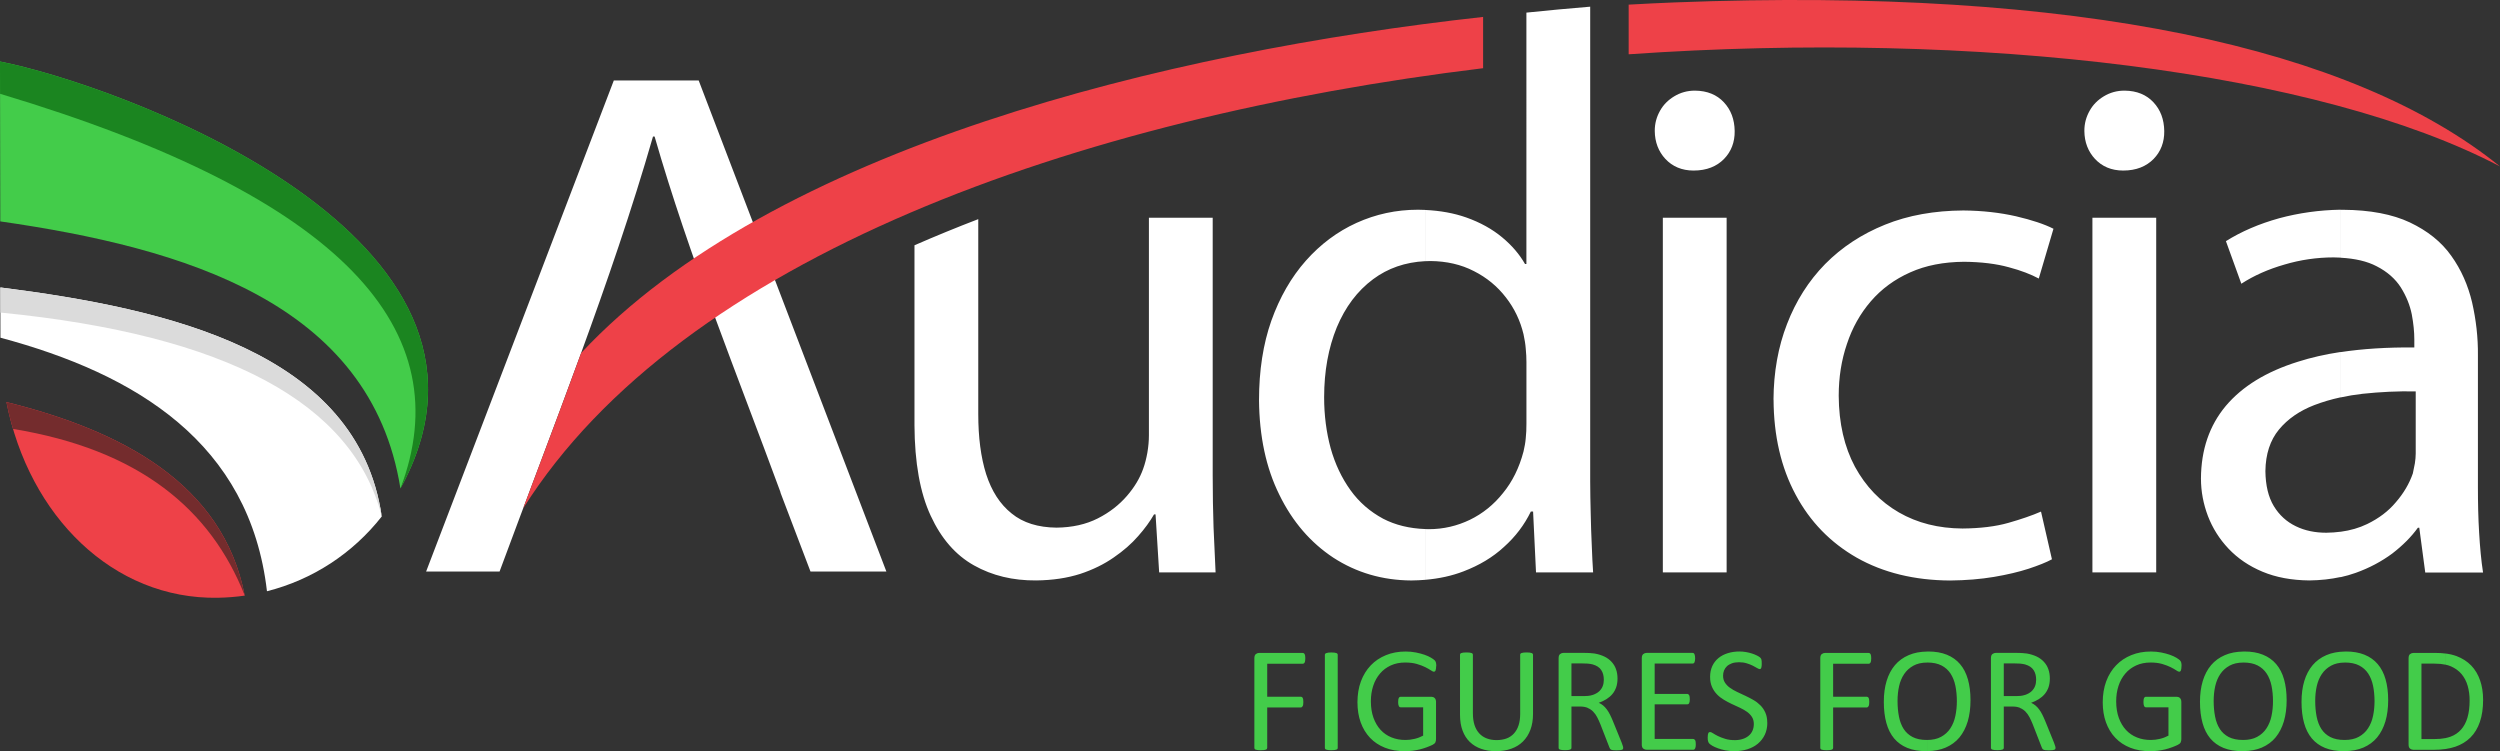
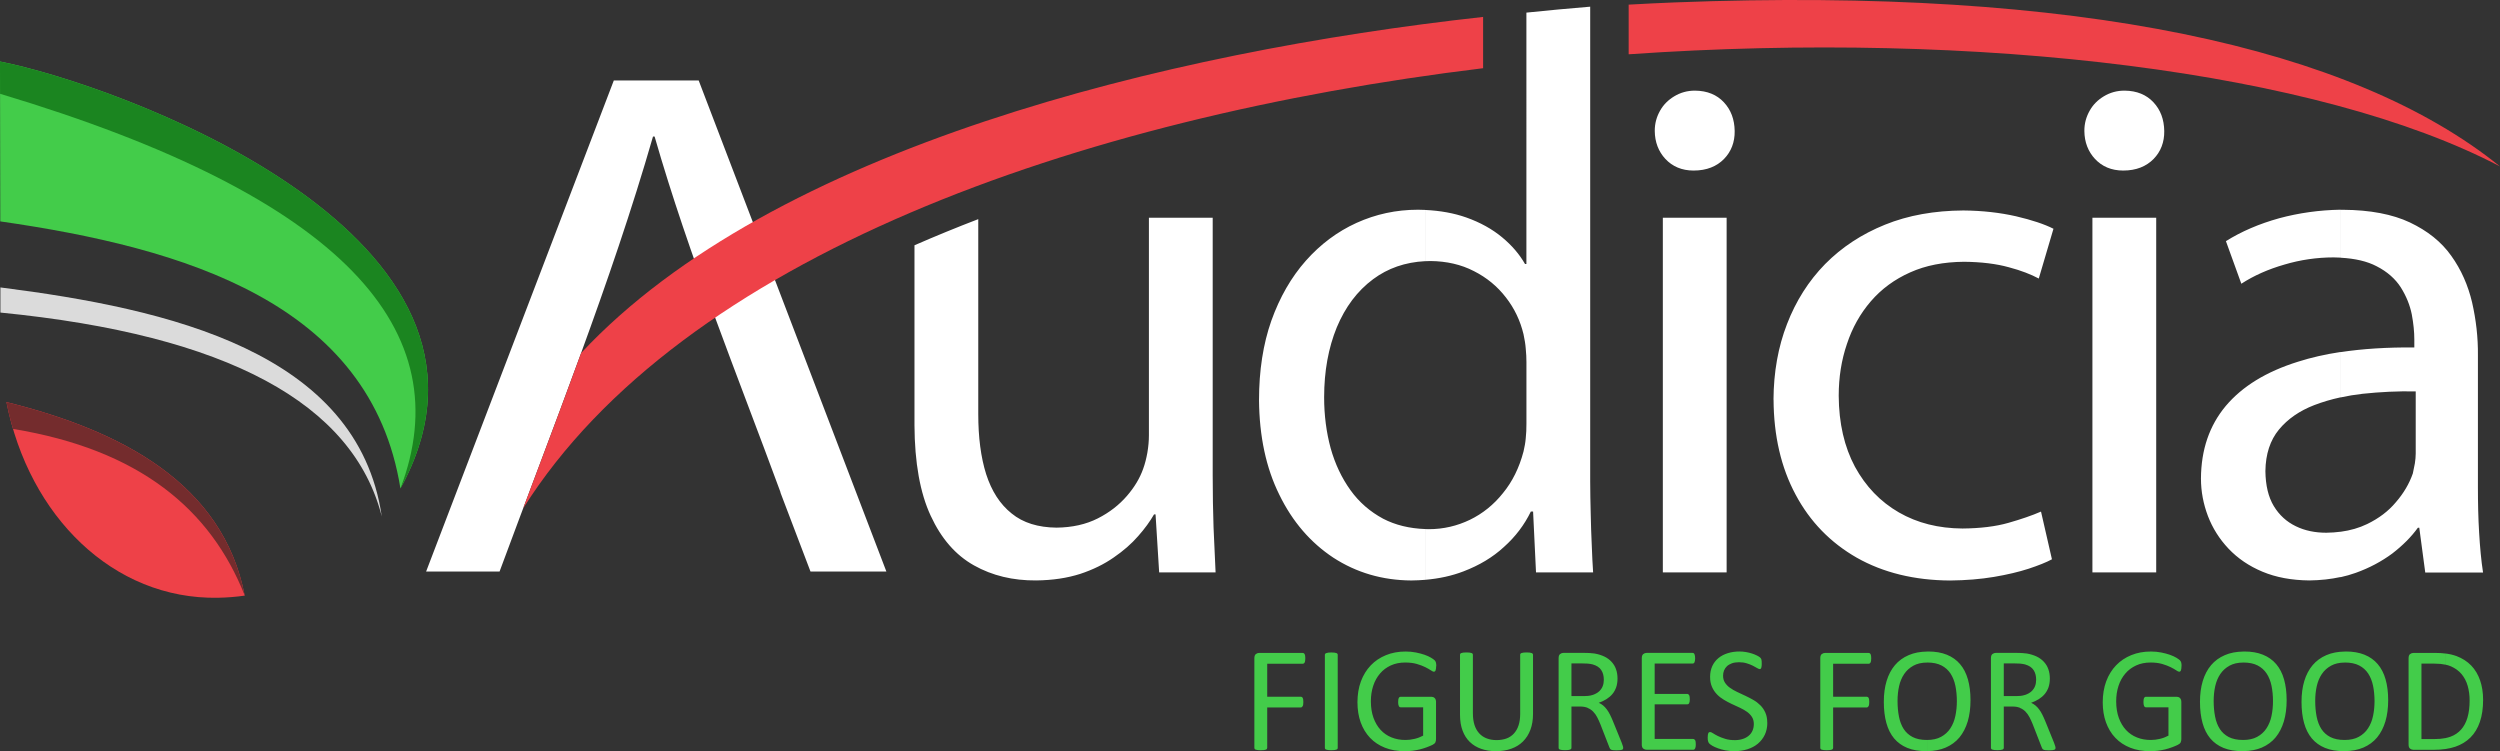
<svg xmlns="http://www.w3.org/2000/svg" id="Calque_2" data-name="Calque 2" viewBox="0 0 770.88 231.62">
  <rect x="0" y="0" width="770.88" height="231.62" fill="#333333" stroke="none" />
  <defs>
    <style>      .cls-1 {        fill: #fff;      }      .cls-1, .cls-2, .cls-3, .cls-4, .cls-5, .cls-6 {        fill-rule: evenodd;      }      .cls-2 {        fill: #742c2d;      }      .cls-3 {        fill: #1b8520;      }      .cls-4 {        fill: #43cc4a;      }      .cls-5 {        fill: #ee4148;      }      .cls-6 {        fill: #dbdbdb;      }    </style>
  </defs>
  <g id="Layer_1" data-name="Layer 1">
    <path class="cls-4" d="M0,18.97c34.67,6.83,160.41,51.34,126.13,126.38-.82,1.8-1.7,3.56-2.66,5.27C114.34,93.34,56.64,76.41.09,68.27l-.09-49.3Z" />
  </g>
  <g id="Layer_2" data-name="Layer 2">
    <path class="cls-3" d="M0,18.97c34.67,6.83,160.41,51.34,126.13,126.38-.82,1.8-1.7,3.56-2.66,5.27C141.87,102.23,106.65,60.89.02,28.92l-.02-9.96Z" />
  </g>
  <g id="Layer_3" data-name="Layer 3">
-     <path class="cls-1" d="M117.72,159.25c-8.95,11.4-21.33,19.5-35.4,23.06C77.01,136.53,41.95,115.34.14,104.13l-.03-15.49c51.79,6.59,110.17,19.77,117.6,70.62Z" />
-   </g>
+     </g>
  <g id="Layer_4" data-name="Layer 4">
    <path class="cls-6" d="M117.72,159.25C108.88,124.44,70.15,103.27.13,96.38v-7.75c51.78,6.59,110.16,19.77,117.59,70.62Z" />
  </g>
  <g id="Layer_5" data-name="Layer 5">
    <path class="cls-5" d="M75.47,183.66c-2.72.39-5.49.61-8.3.66-32.28.56-58.26-25.14-65.19-60.34,35.7,8.87,66.77,25.21,73.49,59.68Z" />
  </g>
  <g id="Layer_6" data-name="Layer 6">
    <path class="cls-2" d="M75.47,183.66c-10.48-26.58-32.47-45.01-71.46-51.4-.79-2.69-1.48-5.45-2.03-8.28,35.7,8.87,66.77,25.21,73.49,59.67Z" />
  </g>
  <g id="Layer_7" data-name="Layer 7">
    <path class="cls-1" d="M721.72,177.94v-13.97c3.02-.4,5.76-1.2,8.2-2.38,3.59-1.74,6.54-3.96,8.86-6.74,2.38-2.74,4.12-5.7,5.22-8.86.21-1.05.42-2.06.63-3.11.16-1.11.26-2.05.26-3v-19.19c-5.48-.11-10.97.16-16.4.74-2.35.27-4.6.64-6.78,1.12v-13.97c6.82-1.04,14.41-1.51,22.75-1.44v-2.48c0-2.32-.26-4.91-.79-7.75-.58-2.85-1.69-5.59-3.37-8.28-1.69-2.64-4.17-4.85-7.49-6.54-2.88-1.51-6.59-2.38-11.1-2.62v-14.77c.27,0,.55,0,.82-.01,8.28.05,15.18,1.37,20.56,3.9,5.44,2.59,9.7,5.96,12.76,10.29,3.06,4.27,5.17,9.07,6.43,14.39,1.21,5.33,1.85,10.76,1.79,16.35v40.71c0,4.74.1,9.39.37,13.87.26,4.43.63,8.6,1.21,12.34h-17.82l-1.84-13.81h-.43c-2.05,2.84-4.69,5.48-7.91,7.96-3.27,2.42-7.01,4.43-11.28,5.96-1.51.53-3.06.98-4.67,1.33ZM721.72,64.67v14.77c-.69-.04-1.4-.06-2.13-.07-5.16,0-10.23.74-15.18,2.21-4.96,1.43-9.38,3.37-13.29,5.91l-4.75-13.13c4.7-2.95,10.18-5.33,16.45-7.07,6.03-1.62,12.3-2.51,18.9-2.63h0ZM721.72,108.55v13.97c-2.86.62-5.57,1.42-8.15,2.41-4.48,1.74-8.12,4.22-10.86,7.54-2.69,3.27-4.11,7.54-4.17,12.82.06,4.38.9,7.96,2.59,10.76,1.69,2.79,3.96,4.85,6.8,6.22,2.79,1.37,5.95,2,9.39,2,1.52-.02,2.99-.12,4.4-.31v13.97c-3.01.66-6.22,1.01-9.62,1.05-5.48-.05-10.29-.95-14.45-2.69-4.17-1.74-7.64-4.11-10.49-7.12-2.8-2.96-4.91-6.33-6.33-10.02-1.42-3.75-2.16-7.59-2.16-11.6.05-8.86,2.58-16.29,7.64-22.36,5.12-6.07,12.5-10.6,22.3-13.66,4-1.28,8.37-2.27,13.1-2.99h0ZM439.49,178.79v-15.65c.37.01.75.02,1.13.03,4.48,0,8.7-1,12.65-2.9,3.9-1.9,7.33-4.64,10.18-8.23,2.9-3.53,5.01-7.8,6.33-12.82.32-1.37.58-2.74.69-4.11.16-1.42.21-2.9.21-4.48v-18.98c0-1.26-.06-2.64-.21-4.11-.1-1.48-.37-2.95-.69-4.48-1-4.16-2.79-7.96-5.43-11.34-2.64-3.43-5.91-6.12-9.86-8.12-3.96-2.05-8.44-3.06-13.4-3.11-.54,0-1.08.02-1.61.05v-15.8c4.68.22,8.89.99,12.63,2.31,4.32,1.53,8.01,3.58,11.07,6.12,3,2.48,5.38,5.27,7.06,8.23h.43V3.89c6.56-.68,13.11-1.29,19.67-1.83v146.44c0,3.27.08,6.54.16,9.92.08,3.31.16,6.59.32,9.65.1,3.11.26,5.9.42,8.43h-17.61l-.9-18.77h-.69c-2,4.11-4.74,7.75-8.28,10.91-3.48,3.22-7.65,5.69-12.49,7.54-3.61,1.39-7.55,2.24-11.79,2.6h0ZM512.74,176.51h19.67v-109.37h-19.67v109.37h0ZM522.23,52.59c4.01,0,7.13-1.27,9.39-3.59,2.21-2.27,3.32-5.18,3.27-8.6-.05-3.59-1.16-6.54-3.33-8.86-2.16-2.32-5.11-3.55-8.86-3.59-2.43-.02-4.57.62-6.43,1.74-1.88,1.13-3.34,2.58-4.38,4.43-1.07,1.89-1.66,3.96-1.64,6.28.03,3.43,1.16,6.33,3.27,8.6,2.16,2.32,5.06,3.59,8.7,3.59h0ZM546.88,123.2c.05,11.18,2.32,20.98,6.8,29.32,4.43,8.33,10.76,14.82,18.88,19.46,8.12,4.59,17.72,6.96,28.74,7.02,4.96-.05,9.44-.42,13.55-1.11,4.06-.69,7.65-1.53,10.7-2.53,3.01-1,5.43-1.95,7.17-2.9l-3.37-14.71c-2.79,1.21-6.17,2.37-10.07,3.48-3.9,1.11-8.6,1.69-14.14,1.74-7.38-.05-13.92-1.68-19.61-4.96-5.75-3.32-10.23-8.01-13.55-14.08-3.27-6.12-4.96-13.39-5.01-21.88,0-5.7.84-11.02,2.53-15.97,1.63-4.96,4.11-9.39,7.38-13.18,3.27-3.79,7.28-6.75,12.13-8.91,4.8-2.16,10.34-3.22,16.61-3.27,5.37.05,10.01.63,13.81,1.69,3.8,1,6.86,2.21,9.23,3.48l4.53-15.35c-2.79-1.42-6.64-2.69-11.55-3.85-4.91-1.11-10.28-1.74-16.24-1.79-8.91.05-16.98,1.48-24.15,4.38-7.17,2.9-13.29,6.91-18.46,12.13-5.11,5.22-9.02,11.39-11.76,18.51-2.74,7.06-4.12,14.82-4.17,23.31h0ZM645.2,176.51h19.67v-109.37h-19.67v109.37h0ZM654.69,52.59c4.01,0,7.12-1.27,9.39-3.59,2.21-2.27,3.32-5.18,3.27-8.6-.05-3.59-1.16-6.54-3.33-8.86-2.16-2.32-5.11-3.55-8.86-3.59-2.43-.02-4.57.62-6.43,1.74-1.88,1.13-3.33,2.58-4.37,4.43-1.07,1.89-1.66,3.96-1.64,6.28.03,3.43,1.16,6.33,3.27,8.6,2.16,2.32,5.06,3.59,8.7,3.59ZM281.98,131.05c.05,11.65,1.74,20.99,5.01,28,3.27,7.07,7.7,12.13,13.34,15.29,5.64,3.17,12.03,4.69,19.14,4.64,5.12-.05,9.6-.74,13.6-2.01,3.96-1.31,7.38-3,10.34-5.06,3-2.06,5.48-4.22,7.54-6.59,2.06-2.32,3.69-4.59,4.9-6.7h.47l1.11,17.88h17.4c-.21-4.38-.43-9.02-.63-13.92-.16-4.85-.26-10.18-.26-15.92v-79.52h-19.67v67.13c0,1.69-.16,3.43-.47,5.28-.32,1.79-.74,3.48-1.32,5.06-1,2.8-2.63,5.59-5.01,8.33-2.37,2.74-5.32,5.06-8.96,6.91-3.64,1.84-7.85,2.79-12.71,2.85-5.7-.06-10.34-1.48-13.87-4.38-3.58-2.85-6.17-6.91-7.85-12.12-1.64-5.22-2.43-11.39-2.43-18.51v-60.12c-6.69,2.57-13.26,5.26-19.67,8.06v55.44h0ZM439.49,64.73v15.8c-6.21.31-11.54,2.19-16.06,5.54-4.91,3.64-8.6,8.59-11.23,14.87-2.58,6.32-3.9,13.5-3.9,21.57,0,5.59.69,10.81,2,15.66,1.37,4.91,3.43,9.23,6.12,12.97,2.69,3.75,6.06,6.65,10.08,8.81,3.77,1.96,8.09,3.01,13,3.19v15.65c-1.4.12-2.83.18-4.3.2-8.97-.05-16.98-2.43-24.05-7.02-7.02-4.64-12.6-11.07-16.66-19.4-4.11-8.28-6.17-18.03-6.27-29.16,0-9.12,1.26-17.29,3.8-24.52,2.58-7.22,6.12-13.39,10.65-18.51,4.49-5.06,9.7-8.96,15.61-11.65,5.95-2.69,12.23-4.06,18.98-4.06.76,0,1.51.03,2.24.06h0ZM240.64,151.85l9.28,24.39h23.4L215.44,24.81h-26.17l-57.88,151.43h22.65c16.15-43.69,34.49-89.51,47.31-134.13h.5c10.63,36.98,25.5,73.46,38.84,109.73h-.06Z" />
  </g>
  <g id="Layer_8" data-name="Layer 8">
    <path class="cls-5" d="M516.53.74c124.19-4.8,209.01,13.91,254.35,50.58-55.77-29.26-160.4-42.1-268.68-34.58V1.43c4.9-.28,9.69-.51,14.33-.69h0ZM457.32,21.03c-125.38,15.27-247.33,58.47-296,135.72,5.94-15.81,12.02-31.83,17.88-47.91C238.19,45.69,359.8,15.97,457.32,5.22v15.81Z" />
  </g>
  <g id="Layer_9" data-name="Layer 9">
    <path class="cls-4" d="M754.08,230.96v-3.37c.54-.11,1.04-.25,1.51-.42,1.31-.47,2.4-1.21,3.28-2.19.88-.98,1.54-2.22,1.98-3.71.44-1.48.66-3.25.66-5.28,0-1.62-.2-3.12-.6-4.51-.4-1.39-1.03-2.6-1.88-3.62-.86-1.02-1.94-1.8-3.25-2.38-.51-.22-1.07-.4-1.69-.53v-3.44c1.26.16,2.4.43,3.41.81,1.78.67,3.28,1.64,4.49,2.89,1.21,1.25,2.12,2.77,2.74,4.56.62,1.78.94,3.8.94,6.04,0,2.58-.33,4.85-.99,6.78-.66,1.94-1.63,3.54-2.9,4.81s-2.83,2.22-4.67,2.85c-.92.31-1.93.55-3.02.71ZM754.08,201.51v3.44c-.98-.21-2.11-.32-3.37-.32h-4.05v23.26h4.09c1.24,0,2.35-.1,3.33-.3v3.37c-1.11.16-2.3.24-3.58.24h-6.33c-.35,0-.69-.12-1.01-.35-.32-.24-.47-.66-.47-1.26v-26.65c0-.6.16-1.02.47-1.26.32-.24.65-.35,1.01-.35h6.76c1.13,0,2.18.06,3.15.19h0ZM723.04,231.62v-3.45c1.7-.01,3.13-.33,4.29-.97,1.18-.65,2.14-1.51,2.86-2.62.72-1.1,1.24-2.37,1.54-3.81.31-1.44.46-2.97.46-4.59s-.15-3.26-.45-4.71c-.3-1.45-.8-2.71-1.5-3.78-.7-1.06-1.63-1.9-2.8-2.5-1.17-.6-2.62-.9-4.33-.9h-.07s0-3.4,0-3.4h.32c2.2,0,4.11.33,5.74.99,1.63.66,2.99,1.62,4.07,2.89,1.09,1.27,1.9,2.84,2.43,4.71.53,1.87.8,4.01.8,6.42s-.28,4.59-.85,6.53c-.58,1.94-1.43,3.58-2.55,4.95-1.13,1.36-2.55,2.4-4.26,3.14-1.64.7-3.53,1.06-5.69,1.09ZM723.04,200.9v3.4c-1.69,0-3.11.33-4.26.97-1.17.65-2.12,1.5-2.84,2.58-.73,1.08-1.25,2.33-1.57,3.77-.32,1.43-.47,2.94-.47,4.52,0,1.76.15,3.36.44,4.84.29,1.48.78,2.75,1.47,3.82.69,1.06,1.62,1.89,2.77,2.48,1.16.59,2.62.89,4.37.89h.09s0,3.45,0,3.45h-.29c-2.25,0-4.18-.33-5.82-1-1.65-.67-2.99-1.65-4.07-2.92-1.07-1.28-1.87-2.86-2.39-4.75-.53-1.89-.79-4.07-.79-6.52s.28-4.5.85-6.42c.58-1.92,1.43-3.55,2.57-4.9,1.13-1.34,2.56-2.38,4.27-3.11,1.62-.7,3.51-1.06,5.67-1.09h0ZM691.73,231.62v-3.45c1.7-.01,3.13-.33,4.29-.97,1.18-.65,2.14-1.51,2.86-2.62.72-1.1,1.24-2.37,1.54-3.81.31-1.44.46-2.97.46-4.59s-.15-3.26-.45-4.71c-.3-1.45-.8-2.71-1.5-3.78-.7-1.06-1.63-1.9-2.8-2.5-1.17-.6-2.62-.9-4.33-.9h-.07s0-3.4,0-3.4h.32c2.2,0,4.11.33,5.74.99,1.63.66,2.99,1.62,4.07,2.89,1.09,1.27,1.9,2.84,2.43,4.71.53,1.87.8,4.01.8,6.42s-.28,4.59-.85,6.53c-.58,1.94-1.43,3.58-2.55,4.95-1.13,1.36-2.55,2.4-4.26,3.14-1.64.7-3.53,1.06-5.69,1.09ZM691.73,200.9v3.4c-1.69,0-3.11.33-4.26.97-1.17.65-2.12,1.5-2.84,2.58-.73,1.08-1.25,2.33-1.57,3.77-.32,1.43-.47,2.94-.47,4.52,0,1.76.15,3.36.44,4.84.29,1.48.78,2.75,1.47,3.82.69,1.06,1.62,1.89,2.77,2.48,1.16.59,2.62.89,4.37.89h.09s0,3.45,0,3.45h-.29c-2.25,0-4.18-.33-5.82-1-1.65-.67-2.99-1.65-4.07-2.92-1.07-1.28-1.87-2.86-2.39-4.75-.53-1.89-.79-4.07-.79-6.52s.28-4.5.85-6.42c.58-1.92,1.43-3.55,2.57-4.9,1.13-1.34,2.56-2.38,4.27-3.11,1.62-.7,3.51-1.06,5.67-1.09h0ZM622.86,218.27v-3.67c.59-.06,1.13-.17,1.61-.33.76-.26,1.39-.61,1.9-1.06.51-.46.88-.99,1.13-1.61.24-.61.35-1.28.35-2.01,0-1.17-.26-2.16-.79-2.97-.52-.8-1.39-1.39-2.63-1.74-.39-.11-.82-.18-1.3-.23-.09,0-.17-.02-.27-.02v-3.29c.28,0,.53.02.76.04.5.04.95.09,1.35.13,1.16.2,2.17.52,3.07.95.88.43,1.62.98,2.22,1.64.61.66,1.06,1.42,1.36,2.28.3.85.45,1.8.45,2.83s-.13,1.89-.4,2.69c-.28.79-.66,1.49-1.17,2.1-.51.61-1.12,1.13-1.83,1.58-.71.44-1.5.82-2.38,1.13.5.22.94.49,1.34.82.4.33.77.73,1.12,1.19.35.46.68,1,.98,1.6.31.6.61,1.28.92,2.03l2.68,6.59c.21.55.35.95.41,1.17.06.22.09.39.09.52s-.02.23-.07.32c-.05.09-.14.17-.3.24-.15.06-.37.1-.65.13-.28.03-.65.05-1.1.05-.4,0-.73-.02-.98-.05-.25-.03-.46-.08-.61-.15-.15-.07-.27-.17-.35-.29-.09-.12-.16-.28-.22-.46l-2.74-7.05c-.32-.8-.66-1.54-1.01-2.21-.35-.67-.76-1.24-1.24-1.73-.47-.49-1.04-.86-1.69-1.13h0ZM672.67,205.4c0,.29-.02.55-.05.77-.03.22-.08.41-.13.56-.06.14-.14.24-.24.31-.09.06-.19.09-.3.09-.18,0-.49-.15-.92-.44-.43-.29-1.01-.62-1.73-.98-.72-.35-1.59-.69-2.6-.98-1.01-.29-2.21-.44-3.58-.44-1.65,0-3.13.3-4.44.9-1.31.61-2.42,1.43-3.33,2.5-.91,1.06-1.61,2.32-2.1,3.79-.48,1.47-.72,3.05-.72,4.76,0,1.91.27,3.61.8,5.09.54,1.47,1.27,2.73,2.21,3.74.94,1.02,2.06,1.79,3.36,2.31,1.3.53,2.73.79,4.29.79.93,0,1.87-.11,2.81-.34.95-.22,1.83-.56,2.65-1v-8.73h-6.92c-.27,0-.46-.13-.59-.39-.13-.26-.2-.67-.2-1.23,0-.29.02-.54.05-.75.03-.2.08-.38.15-.51.07-.13.15-.22.24-.28.09-.06.2-.09.35-.09h9.48c.17,0,.34.03.51.09.17.06.32.15.46.28.14.13.25.29.32.5.08.22.12.46.12.74v11.4c0,.4-.07.75-.2,1.04-.14.29-.43.55-.88.77-.44.22-1.02.46-1.73.73-.71.27-1.43.49-2.19.68-.76.18-1.52.32-2.29.41-.77.09-1.54.14-2.28.14-2.32,0-4.38-.35-6.19-1.07-1.82-.72-3.36-1.74-4.61-3.07-1.25-1.32-2.21-2.91-2.88-4.76-.66-1.85-.99-3.91-.99-6.19s.35-4.52,1.07-6.45c.72-1.92,1.73-3.56,3.03-4.92,1.3-1.36,2.86-2.4,4.68-3.15,1.83-.75,3.85-1.12,6.06-1.12,1.14,0,2.21.1,3.21.3,1,.2,1.89.44,2.67.71.77.28,1.43.57,1.96.89.53.32.89.58,1.1.78.2.2.34.43.41.69.08.26.12.64.12,1.13ZM622.86,201.33v3.29c-.44-.03-.99-.05-1.64-.05h-3.35v10.07h3.88c.39,0,.76-.02,1.11-.05v3.67c-.65-.27-1.43-.4-2.33-.4h-2.66v12.73c0,.13-.03.23-.1.32-.07.09-.18.17-.32.22-.15.06-.35.1-.6.14-.26.04-.58.05-.96.05s-.7-.02-.96-.05c-.25-.04-.46-.09-.61-.14-.16-.05-.26-.13-.32-.22-.06-.09-.09-.2-.09-.32v-27.66c0-.6.16-1.02.47-1.26.32-.24.65-.35,1.01-.35h6.35c.41,0,.79,0,1.13.02h0ZM594.25,231.62v-3.45c1.7-.01,3.13-.33,4.29-.97,1.18-.65,2.14-1.51,2.86-2.62.72-1.1,1.24-2.37,1.54-3.81.31-1.44.46-2.97.46-4.59s-.15-3.26-.45-4.71c-.3-1.45-.8-2.71-1.5-3.78-.7-1.06-1.63-1.9-2.8-2.5-1.17-.6-2.62-.9-4.33-.9h-.07s0-3.4,0-3.4h.32c2.2,0,4.11.33,5.74.99,1.63.66,2.99,1.62,4.07,2.89,1.09,1.27,1.9,2.84,2.43,4.71.53,1.87.8,4.01.8,6.42s-.28,4.59-.85,6.53c-.58,1.94-1.43,3.58-2.55,4.95-1.13,1.36-2.55,2.4-4.26,3.14-1.64.7-3.53,1.06-5.69,1.09ZM594.25,200.9v3.4c-1.69,0-3.11.33-4.26.97-1.17.65-2.12,1.5-2.84,2.58-.73,1.08-1.25,2.33-1.57,3.77-.32,1.43-.47,2.94-.47,4.52,0,1.76.15,3.36.44,4.84.29,1.48.78,2.75,1.47,3.82.69,1.06,1.62,1.89,2.77,2.48,1.16.59,2.62.89,4.36.89h.09s0,3.45,0,3.45h-.29c-2.25,0-4.18-.33-5.82-1-1.65-.67-2.99-1.65-4.07-2.92-1.07-1.28-1.87-2.86-2.39-4.75-.53-1.89-.79-4.07-.79-6.52s.28-4.5.85-6.42c.58-1.92,1.43-3.55,2.57-4.9,1.13-1.34,2.56-2.38,4.27-3.11,1.62-.7,3.51-1.06,5.67-1.09h0ZM489.55,218.27v-3.67c.59-.06,1.13-.17,1.61-.33.76-.26,1.39-.61,1.9-1.06.51-.46.88-.99,1.13-1.61.24-.61.35-1.28.35-2.01,0-1.17-.26-2.16-.79-2.97-.52-.8-1.39-1.39-2.63-1.74-.39-.11-.82-.18-1.3-.23-.08,0-.17-.02-.27-.02v-3.29c.28,0,.53.02.76.04.5.04.95.09,1.35.13,1.16.2,2.17.52,3.07.95.88.43,1.62.98,2.22,1.64.61.66,1.06,1.42,1.36,2.28.3.85.45,1.8.45,2.83s-.13,1.89-.4,2.69c-.28.79-.66,1.49-1.17,2.1-.51.61-1.12,1.13-1.83,1.58-.71.44-1.5.82-2.38,1.13.5.22.94.49,1.34.82.4.33.77.73,1.12,1.19.35.46.68,1,.98,1.6.31.6.61,1.28.92,2.03l2.68,6.59c.21.55.35.95.41,1.17.06.22.09.39.09.52s-.02.23-.07.32c-.05.09-.14.17-.3.24-.15.06-.37.1-.65.13-.28.03-.65.05-1.1.05-.4,0-.73-.02-.98-.05-.25-.03-.46-.08-.61-.15-.15-.07-.27-.17-.35-.29-.09-.12-.16-.28-.22-.46l-2.74-7.05c-.32-.8-.66-1.54-1.01-2.21-.35-.67-.76-1.24-1.24-1.73-.47-.49-1.04-.86-1.69-1.13h0ZM522.9,229.55c0,.28-.02.53-.05.73-.03.2-.09.38-.16.52-.08.14-.17.24-.27.3-.1.06-.21.09-.34.09h-14.35c-.35,0-.69-.12-1.01-.35-.32-.24-.47-.66-.47-1.26v-26.65c0-.6.16-1.02.47-1.26.32-.24.65-.35,1.01-.35h14.18c.13,0,.24.03.34.09.1.06.18.16.24.3.06.14.11.32.15.52.04.2.06.46.06.77,0,.28-.02.52-.06.73-.04.2-.09.38-.15.51-.06.13-.15.22-.24.28-.1.06-.21.09-.34.09h-11.69v9.36h10.04c.13,0,.24.03.34.1.09.07.18.17.25.29.07.13.12.29.15.5.03.22.05.47.05.76s-.02.52-.05.72c-.03.2-.08.36-.15.49-.07.13-.16.21-.25.27-.1.06-.21.08-.34.08h-10.04v10.68h11.86c.13,0,.24.03.34.09.1.06.19.16.27.28.07.13.13.31.16.51.03.2.05.46.05.77h0ZM544.96,222.81c0,1.39-.26,2.64-.77,3.73-.52,1.09-1.24,2.02-2.15,2.78-.91.76-1.99,1.33-3.23,1.72-1.24.39-2.58.58-4.01.58-1,0-1.93-.09-2.78-.25-.86-.17-1.62-.39-2.29-.63-.67-.24-1.23-.5-1.69-.76-.45-.27-.77-.49-.95-.68-.18-.18-.31-.42-.39-.7-.09-.28-.13-.66-.13-1.13,0-.34.02-.62.05-.84.03-.22.08-.4.13-.54.06-.14.14-.24.24-.29.09-.05.2-.08.32-.08.21,0,.52.13.91.39.39.26.89.54,1.51.85.61.3,1.36.59,2.23.86.87.27,1.88.4,3.01.4.87,0,1.65-.12,2.37-.35.72-.23,1.33-.55,1.84-.98.52-.42.91-.94,1.19-1.55.28-.61.42-1.32.42-2.1,0-.84-.19-1.57-.58-2.17-.39-.6-.89-1.13-1.52-1.58-.64-.45-1.36-.87-2.16-1.24-.81-.38-1.64-.76-2.48-1.15s-1.67-.83-2.47-1.31c-.8-.47-1.52-1.03-2.15-1.68-.63-.65-1.14-1.4-1.53-2.28-.39-.87-.59-1.91-.59-3.12s.23-2.36.68-3.34c.46-.97,1.09-1.79,1.89-2.45.81-.66,1.77-1.17,2.88-1.51,1.12-.35,2.32-.52,3.61-.52.66,0,1.32.06,1.99.17.67.12,1.3.27,1.89.46.59.19,1.12.41,1.58.65.46.24.76.43.91.58.15.15.24.26.29.35.05.09.08.2.11.32.03.13.06.29.07.48.02.18.02.42.02.72,0,.28,0,.52-.03.74-.02.21-.06.39-.11.54-.04.14-.11.25-.19.32-.09.07-.18.1-.29.1-.17,0-.43-.11-.8-.32-.36-.22-.8-.46-1.33-.73-.52-.27-1.14-.51-1.86-.73-.71-.23-1.51-.34-2.41-.34-.83,0-1.55.11-2.17.33-.61.23-1.13.52-1.53.89-.39.37-.69.8-.9,1.31-.2.51-.3,1.05-.3,1.62,0,.83.19,1.54.58,2.14.39.6.9,1.13,1.54,1.59.65.46,1.37.88,2.19,1.27.81.39,1.65.77,2.5,1.17.84.39,1.68.82,2.49,1.29.82.46,1.54,1.02,2.19,1.66.64.64,1.15,1.39,1.54,2.26.39.87.59,1.89.59,3.08h0ZM576.99,203.02c0,.29-.02.54-.05.76-.03.21-.09.39-.16.52-.08.13-.17.23-.27.28-.1.06-.2.09-.32.09h-10.94v10.16h10.34c.11,0,.21.02.32.08.1.06.19.14.27.27.07.13.13.29.16.5.03.21.05.47.05.8,0,.3-.02.55-.05.76-.03.2-.09.38-.16.51-.08.13-.17.23-.27.3-.1.07-.2.1-.32.1h-10.34v12.45c0,.11-.03.21-.09.32-.06.09-.17.17-.32.23-.15.06-.35.1-.6.14-.24.04-.57.05-.97.05-.37,0-.69-.02-.95-.05-.26-.04-.47-.09-.62-.14-.16-.05-.26-.13-.32-.23-.06-.1-.09-.2-.09-.32v-27.66c0-.6.16-1.02.47-1.26.32-.24.65-.35,1.01-.35h13.43c.11,0,.21.03.32.09.1.05.19.16.27.3.07.13.13.32.16.54.03.22.05.48.05.77ZM402.49,203.02c0,.29-.02.54-.05.76-.03.21-.09.39-.16.52-.08.13-.17.23-.27.28-.1.06-.2.09-.32.09h-10.94v10.16h10.34c.11,0,.21.02.32.08.1.06.19.14.27.27.07.13.13.29.16.5.03.21.05.47.05.8,0,.3-.02.55-.05.76-.03.2-.09.38-.16.51-.08.13-.17.23-.27.3-.1.07-.2.1-.32.1h-10.34v12.45c0,.11-.03.21-.09.32-.06.09-.17.17-.32.23-.15.06-.35.1-.6.14-.24.04-.57.05-.97.05-.37,0-.69-.02-.95-.05-.26-.04-.47-.09-.62-.14-.16-.05-.26-.13-.32-.23-.06-.1-.09-.2-.09-.32v-27.66c0-.6.16-1.02.47-1.26.32-.24.65-.35,1.01-.35h13.43c.11,0,.21.03.32.09.1.05.19.16.27.3.07.13.13.32.16.54.03.22.05.48.05.77h0ZM489.55,201.33v3.29c-.44-.03-.99-.05-1.64-.05h-3.35v10.07h3.88c.39,0,.76-.02,1.11-.05v3.67c-.65-.27-1.43-.4-2.33-.4h-2.66v12.73c0,.13-.03.23-.1.32-.07.09-.18.17-.32.22-.15.06-.35.1-.6.14-.26.04-.58.05-.96.05s-.7-.02-.96-.05c-.25-.04-.46-.09-.61-.14-.16-.05-.26-.13-.32-.22-.06-.09-.09-.2-.09-.32v-27.66c0-.6.16-1.02.47-1.26.32-.24.65-.35,1.01-.35h6.35c.41,0,.79,0,1.13.02h0ZM412.49,230.6c0,.13-.03.24-.09.32-.06.09-.17.17-.32.22-.15.06-.35.1-.61.14-.26.04-.58.05-.96.05s-.69-.02-.95-.05c-.26-.04-.47-.09-.62-.14-.16-.05-.26-.13-.32-.22-.06-.09-.09-.2-.09-.32v-28.68c0-.13.03-.24.1-.32.07-.09.19-.17.35-.22.17-.06.37-.1.62-.14.25-.04.56-.05.91-.05.39,0,.7.02.96.05.25.04.46.09.61.14.16.05.26.13.32.22.06.09.09.2.09.32v28.68h0ZM442.84,205.4c0,.29-.02.55-.05.77-.03.22-.08.41-.13.56-.06.14-.14.24-.24.31-.09.06-.19.09-.3.09-.18,0-.49-.15-.92-.44-.43-.29-1.01-.62-1.73-.98-.72-.35-1.59-.69-2.6-.98-1.01-.29-2.21-.44-3.58-.44-1.65,0-3.13.3-4.44.9-1.31.61-2.42,1.43-3.32,2.5-.91,1.06-1.61,2.32-2.1,3.79-.48,1.47-.72,3.05-.72,4.76,0,1.91.27,3.61.8,5.09.54,1.47,1.27,2.73,2.21,3.74.94,1.02,2.06,1.79,3.36,2.31,1.3.53,2.73.79,4.29.79.93,0,1.87-.11,2.81-.34.95-.22,1.83-.56,2.65-1v-8.73h-6.92c-.27,0-.46-.13-.59-.39-.13-.26-.2-.67-.2-1.23,0-.29.02-.54.05-.75.03-.2.08-.38.15-.51.07-.13.15-.22.24-.28.09-.06.2-.09.35-.09h9.48c.17,0,.34.03.51.09.17.06.32.15.46.28.14.13.25.29.32.5.08.22.12.46.12.74v11.4c0,.4-.07.75-.2,1.04-.14.29-.43.55-.88.77-.44.22-1.02.46-1.73.73-.71.27-1.43.49-2.19.68-.76.18-1.52.32-2.28.41-.77.09-1.54.14-2.28.14-2.32,0-4.38-.35-6.19-1.07-1.82-.72-3.36-1.74-4.61-3.07-1.25-1.32-2.21-2.91-2.88-4.76-.66-1.85-.99-3.91-.99-6.19s.35-4.52,1.07-6.45c.72-1.92,1.73-3.56,3.03-4.92,1.3-1.36,2.86-2.4,4.68-3.15,1.83-.75,3.85-1.12,6.06-1.12,1.14,0,2.21.1,3.21.3,1,.2,1.89.44,2.67.71.77.28,1.43.57,1.96.89.53.32.89.58,1.1.78s.34.43.41.69c.08.26.12.64.12,1.13h0ZM472.71,220.15c0,1.81-.27,3.44-.8,4.86-.53,1.42-1.29,2.62-2.28,3.61-.98.99-2.18,1.73-3.6,2.24-1.41.51-3.02.76-4.82.76-1.65,0-3.14-.24-4.5-.72-1.36-.47-2.51-1.18-3.48-2.11-.97-.93-1.72-2.1-2.24-3.5-.53-1.39-.79-3.01-.79-4.85v-18.53c0-.13.03-.24.09-.32.06-.09.17-.17.32-.22.16-.06.35-.1.61-.14.24-.04.57-.05.98-.05.37,0,.69.02.95.05.27.04.47.09.61.14.15.05.25.13.32.22.06.09.09.2.09.32v18.04c0,1.38.17,2.59.5,3.62.34,1.03.83,1.89,1.47,2.58.63.69,1.4,1.2,2.3,1.54.89.35,1.9.52,3.03.52s2.17-.17,3.07-.5,1.65-.85,2.28-1.53c.62-.68,1.1-1.51,1.43-2.51.33-1,.5-2.17.5-3.51v-18.25c0-.13.03-.24.09-.32.06-.09.17-.17.32-.22.16-.06.36-.1.61-.14.26-.04.58-.05.97-.05.37,0,.68.02.94.05.25.04.46.09.6.14.15.05.26.13.33.22.07.09.1.2.1.32v18.23Z" />
  </g>
</svg>